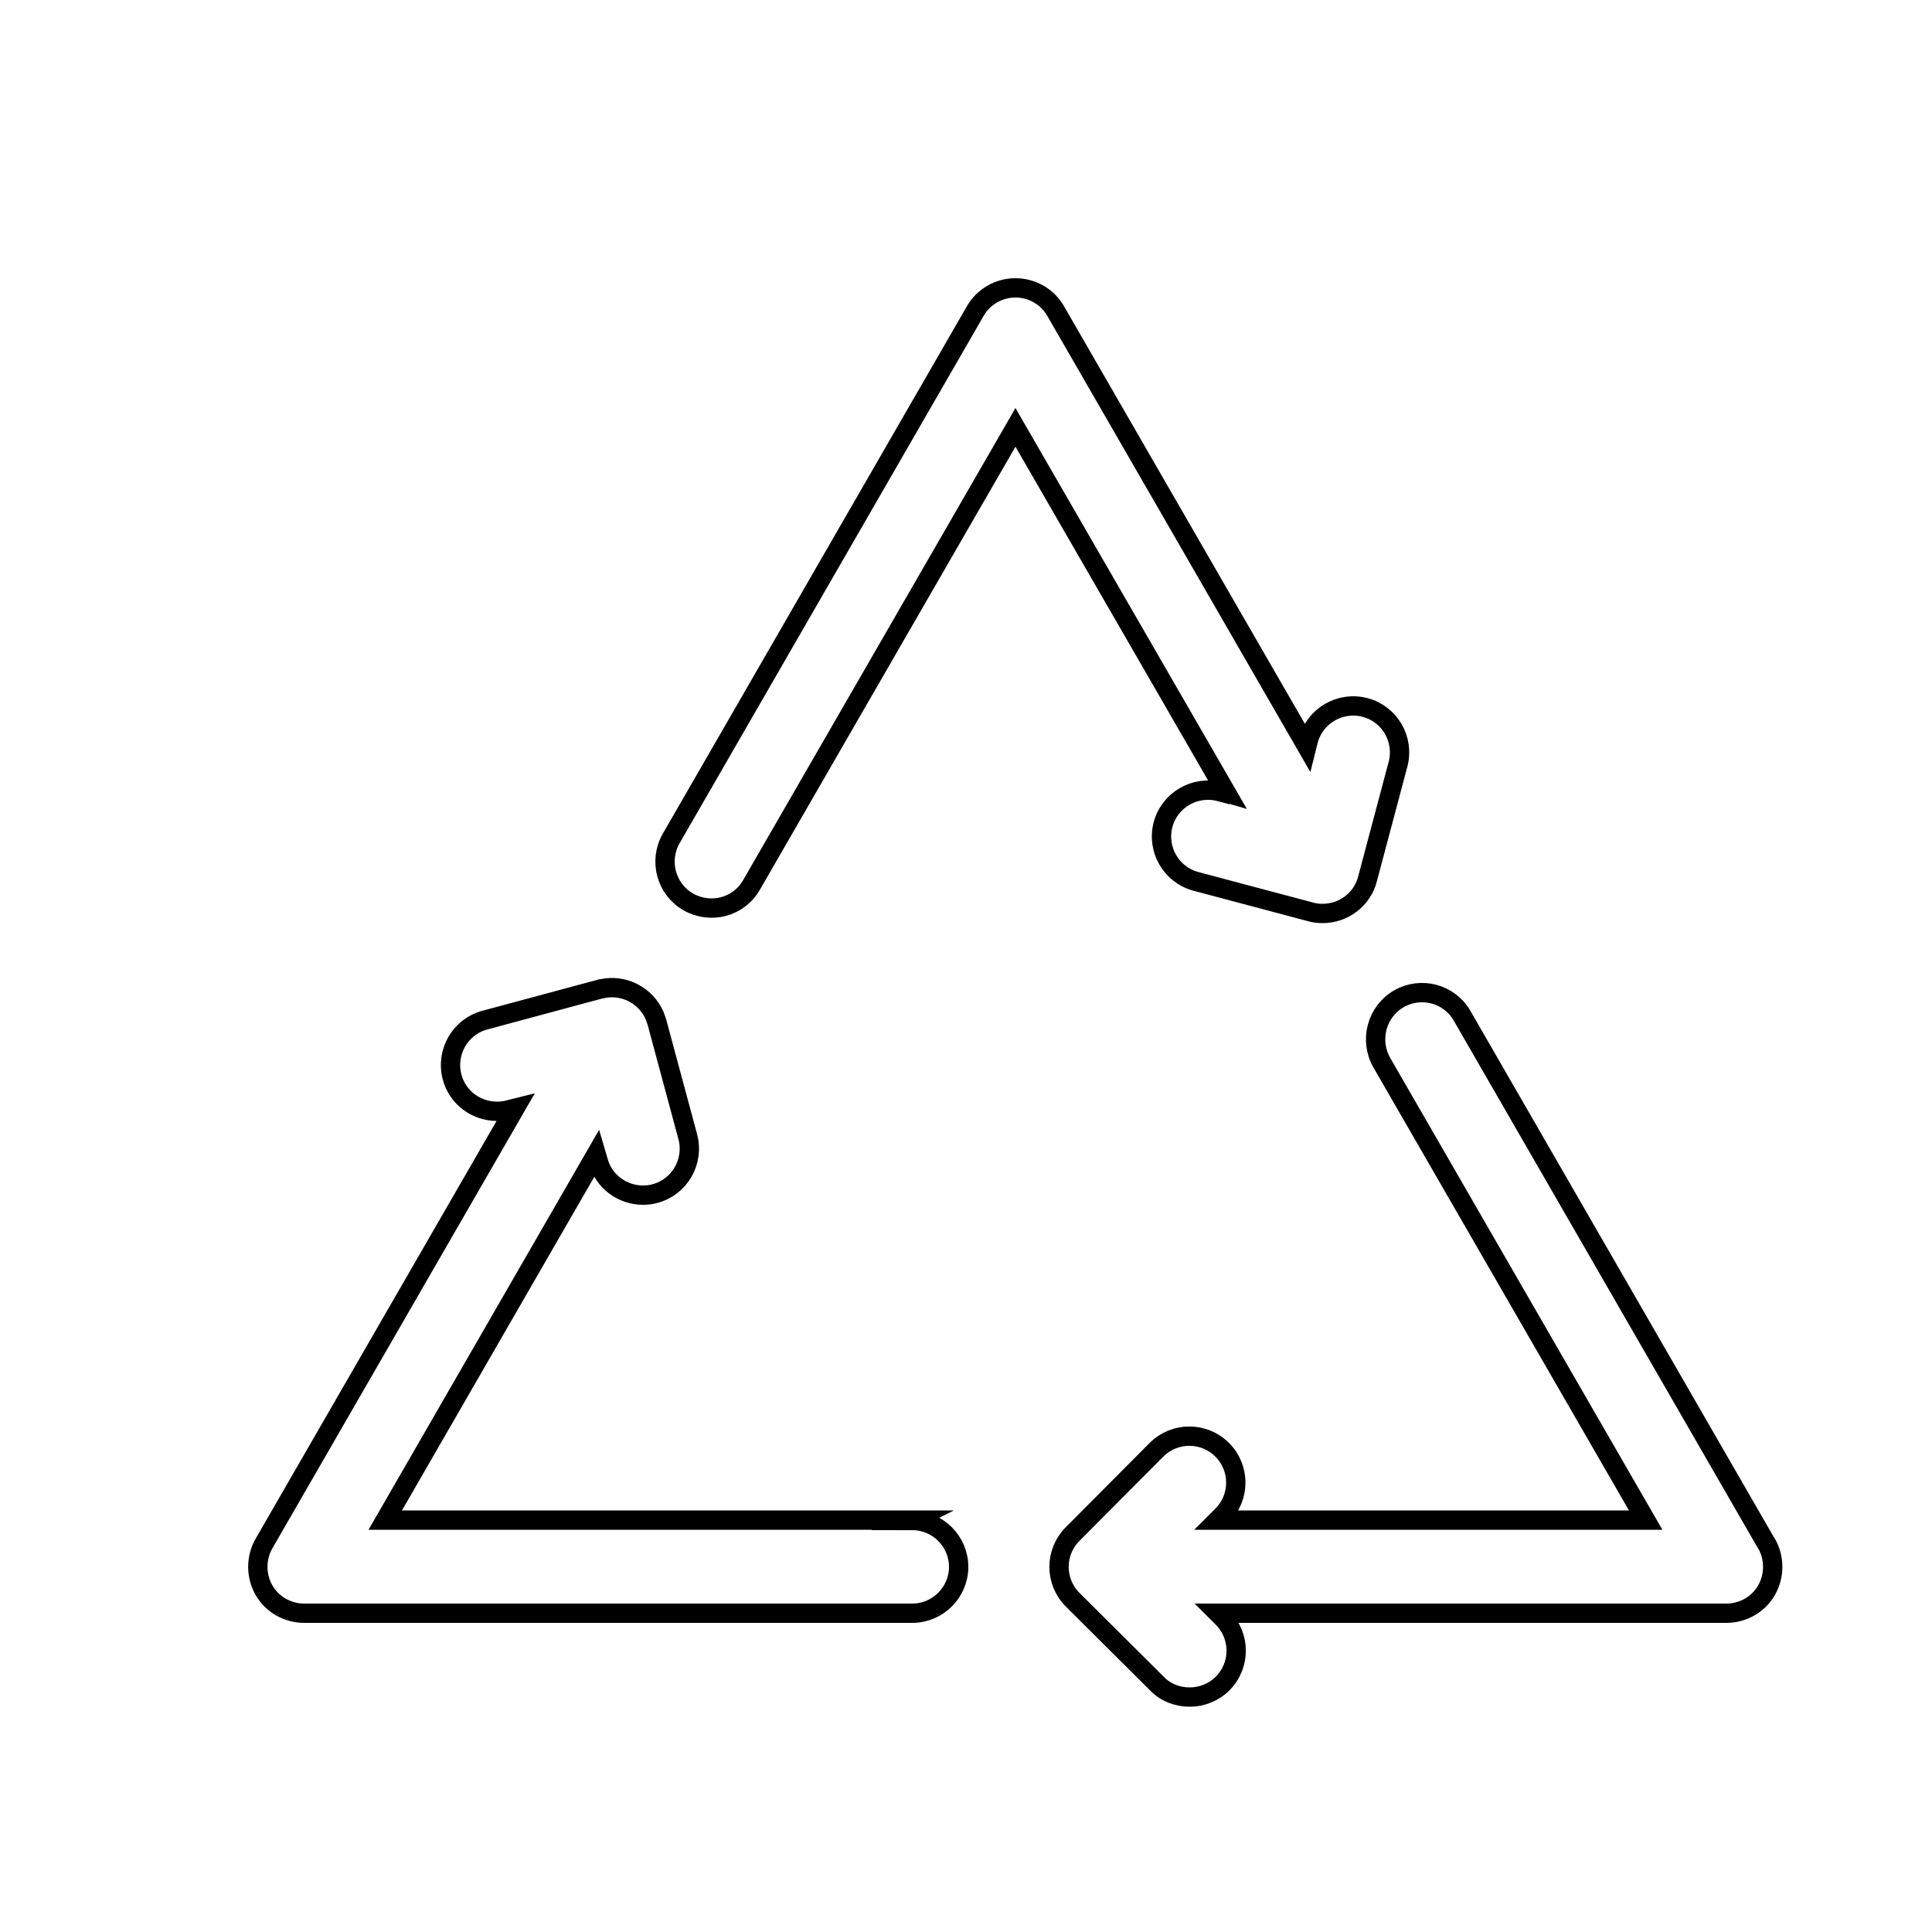
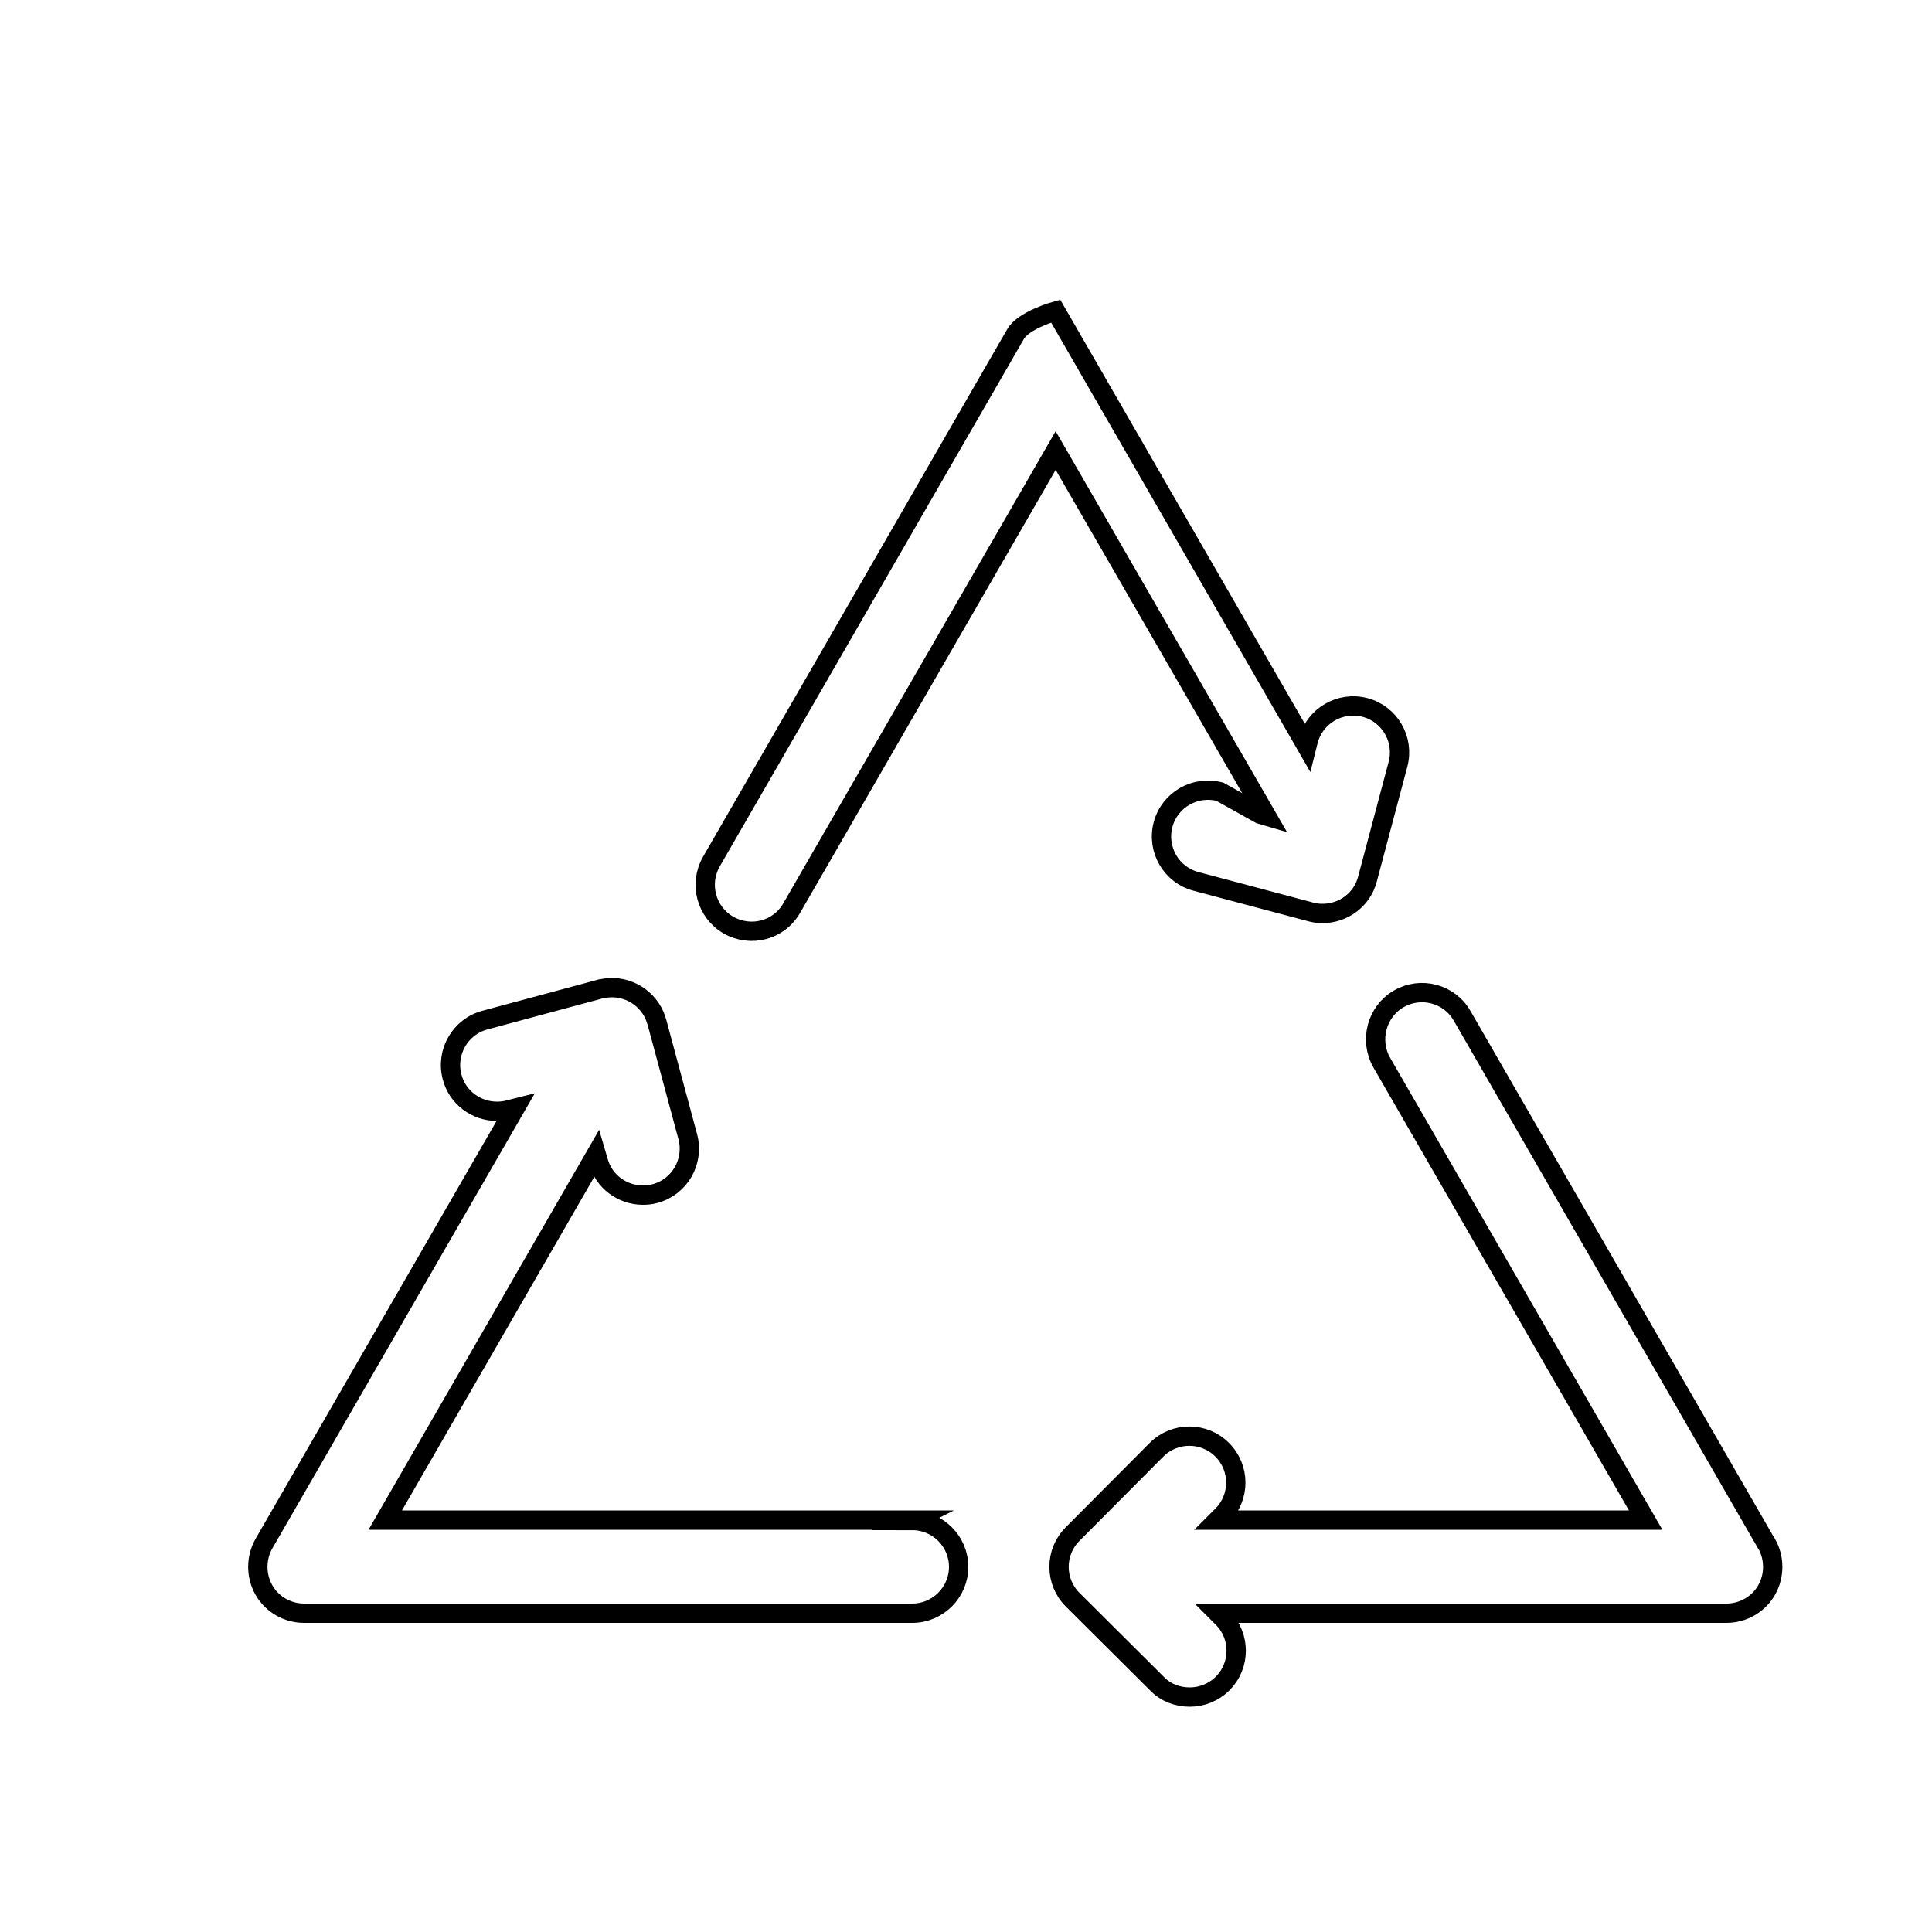
<svg xmlns="http://www.w3.org/2000/svg" id="Layer_1" data-name="Layer 1" viewBox="0 0 50 50">
  <defs>
    <style>      .cls-1 {        fill: none;        stroke: #000;        stroke-miterlimit: 10;        stroke-width: .5px;      }    </style>
  </defs>
-   <path class="cls-1" d="m31.57,20.49c-.64-.17-1.3.21-1.47.85-.17.64.21,1.3.85,1.47l2.97.79h0c.1.03.21.04.31.04.53,0,1.02-.35,1.16-.89t0,0l.79-2.97c.17-.64-.21-1.3-.85-1.47-.64-.17-1.3.21-1.47.85l-.04.16-6.5-11.27c-.21-.37-.61-.6-1.04-.6s-.83.23-1.04.6l-7.87,13.65c-.33.58-.13,1.31.44,1.64.58.33,1.31.14,1.64-.44l6.83-11.84,5.46,9.46-.17-.05Zm14.14,19.45l-7.87-13.65c-.33-.58-1.07-.77-1.64-.44-.57.33-.77,1.07-.44,1.65l6.83,11.84h-11.08s.12-.12.12-.12c.47-.47.47-1.23,0-1.7-.47-.47-1.23-.47-1.7,0l-2.17,2.18c-.47.47-.47,1.23,0,1.7l2.18,2.17c.23.24.54.35.85.35s.62-.12.85-.35c.47-.47.47-1.23,0-1.7l-.12-.12h13.16c.43,0,.83-.23,1.04-.6.21-.37.21-.83,0-1.2Zm-22.08-.6h-13.66l5.46-9.47.05.17c.14.54.63.89,1.16.89.1,0,.21-.01.31-.04.64-.17,1.02-.83.85-1.47l-.8-2.97h0c-.02-.06-.04-.11-.06-.17-.23-.52-.8-.82-1.37-.69-.02,0-.03,0-.05.01l-2.97.8c-.64.17-1.02.83-.85,1.47.14.54.63.89,1.16.89.1,0,.21-.01.31-.04l.16-.04-6.5,11.27c-.21.37-.21.83,0,1.2.21.37.61.6,1.04.6h15.74c.66,0,1.2-.54,1.2-1.2,0-.66-.54-1.2-1.2-1.2Z" />
+   <path class="cls-1" d="m31.57,20.49c-.64-.17-1.3.21-1.47.85-.17.64.21,1.3.85,1.47l2.97.79h0c.1.03.21.04.31.04.53,0,1.02-.35,1.16-.89t0,0l.79-2.97c.17-.64-.21-1.3-.85-1.47-.64-.17-1.3.21-1.47.85l-.04.16-6.5-11.27s-.83.23-1.04.6l-7.87,13.65c-.33.58-.13,1.31.44,1.64.58.33,1.31.14,1.64-.44l6.83-11.84,5.46,9.46-.17-.05Zm14.14,19.45l-7.87-13.65c-.33-.58-1.07-.77-1.64-.44-.57.33-.77,1.07-.44,1.65l6.83,11.84h-11.08s.12-.12.12-.12c.47-.47.47-1.23,0-1.7-.47-.47-1.23-.47-1.7,0l-2.17,2.18c-.47.47-.47,1.23,0,1.7l2.18,2.17c.23.24.54.35.85.35s.62-.12.85-.35c.47-.47.47-1.23,0-1.7l-.12-.12h13.16c.43,0,.83-.23,1.04-.6.21-.37.21-.83,0-1.2Zm-22.08-.6h-13.66l5.46-9.47.05.17c.14.54.63.89,1.16.89.1,0,.21-.01.31-.04.64-.17,1.02-.83.85-1.47l-.8-2.97h0c-.02-.06-.04-.11-.06-.17-.23-.52-.8-.82-1.37-.69-.02,0-.03,0-.05.01l-2.97.8c-.64.17-1.02.83-.85,1.47.14.54.63.89,1.16.89.1,0,.21-.01.31-.04l.16-.04-6.5,11.27c-.21.37-.21.83,0,1.2.21.37.61.6,1.04.6h15.74c.66,0,1.2-.54,1.2-1.2,0-.66-.54-1.2-1.2-1.2Z" />
</svg>